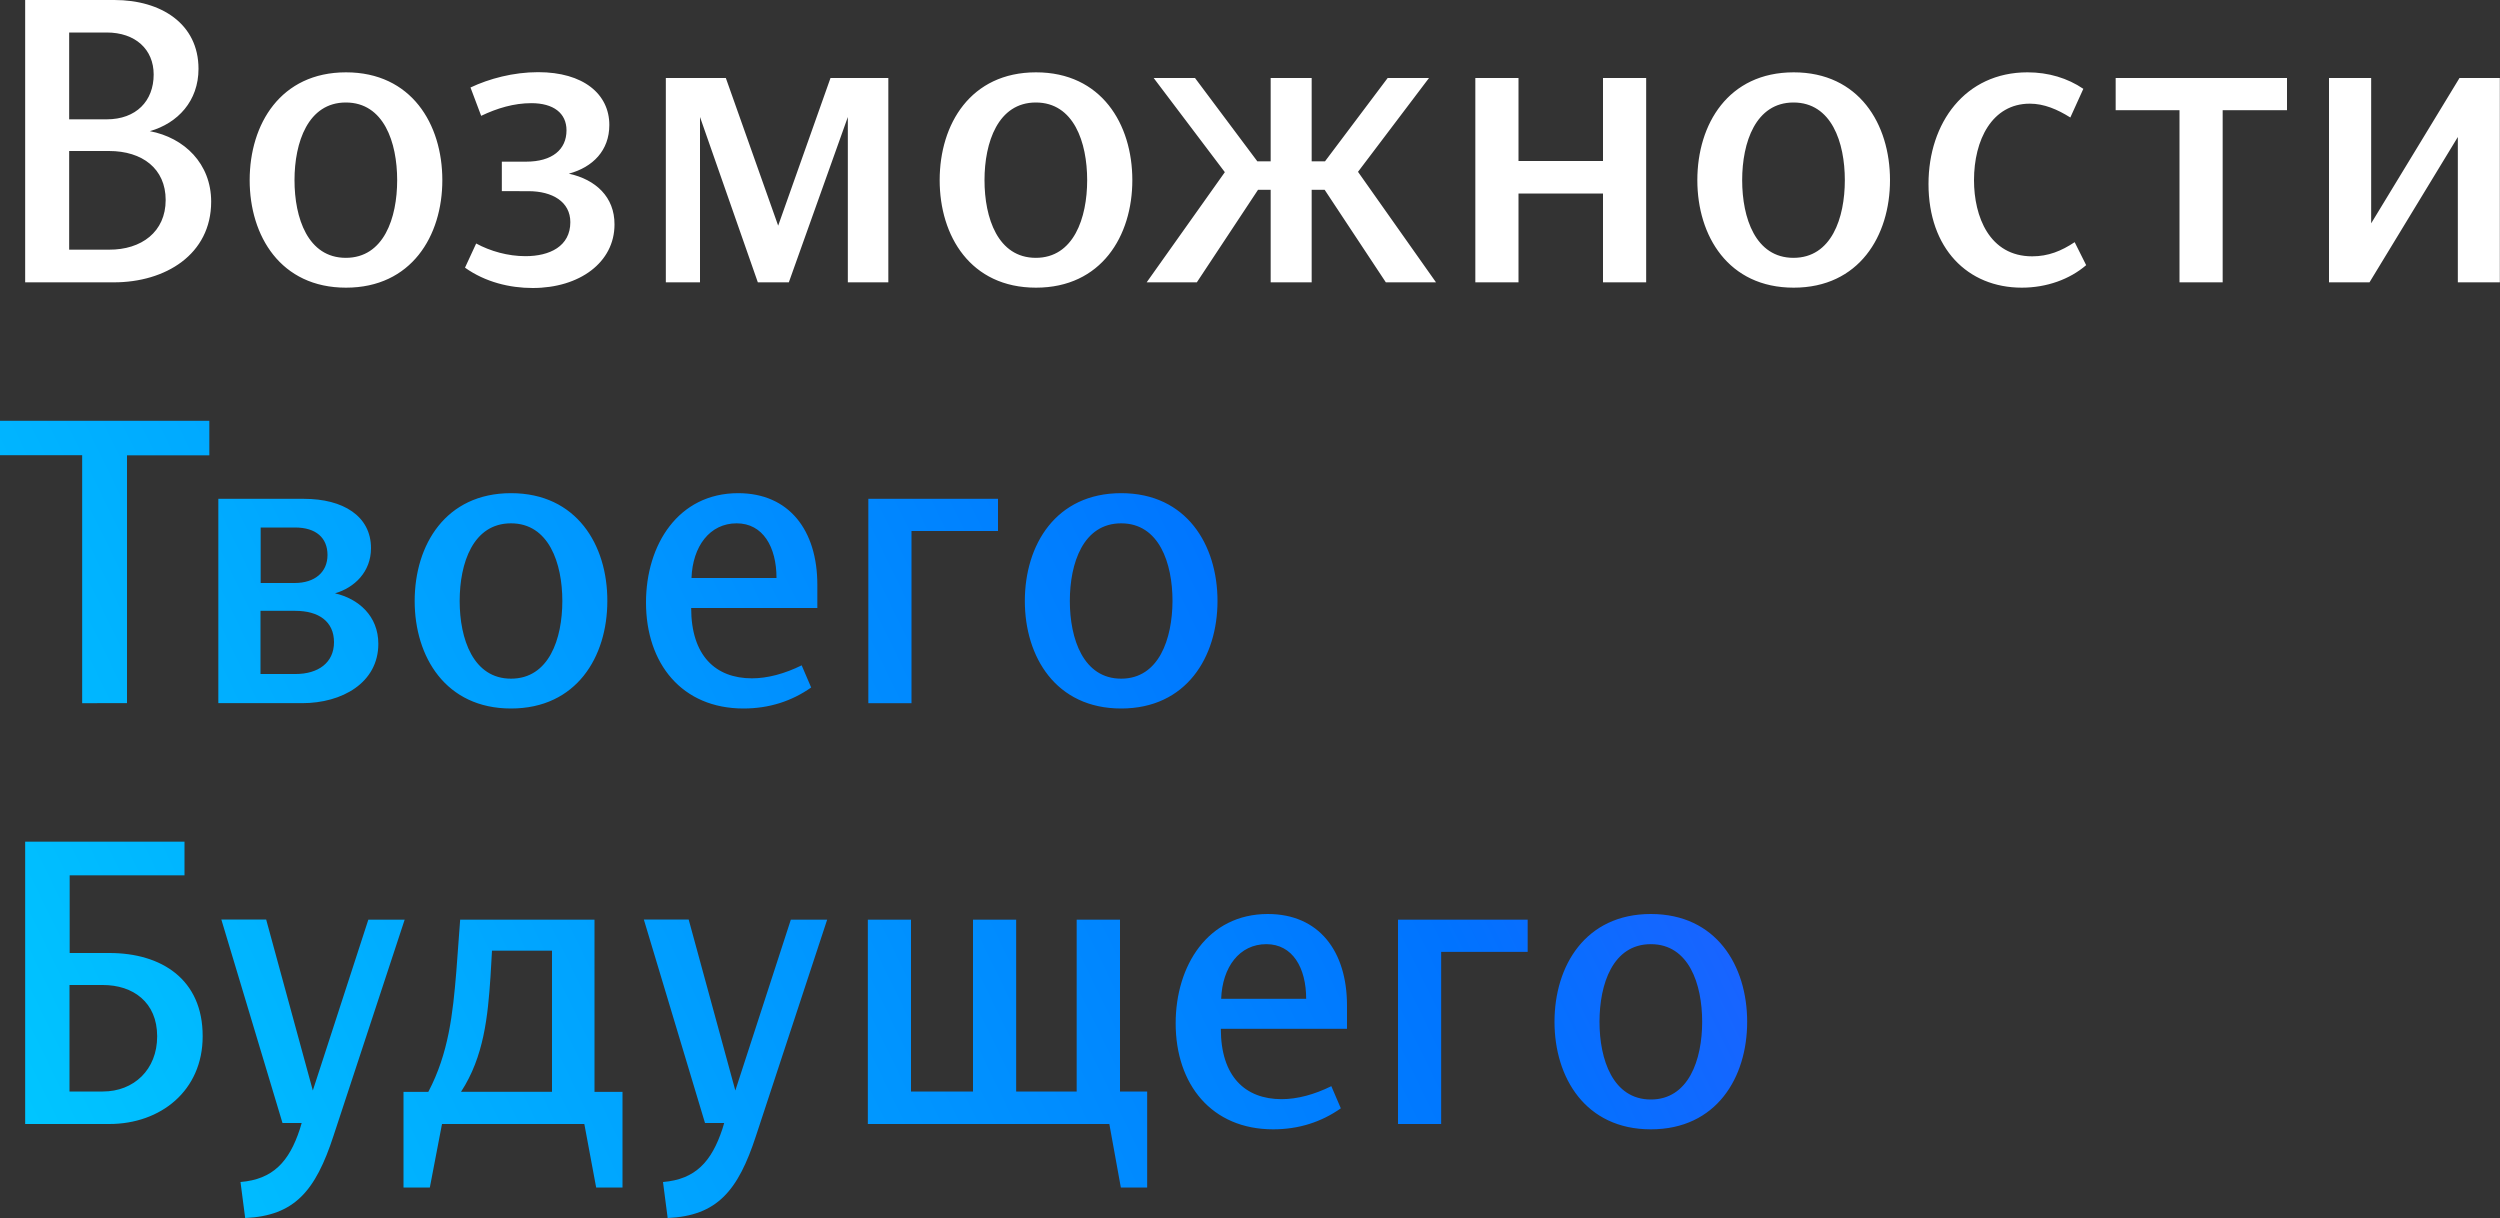
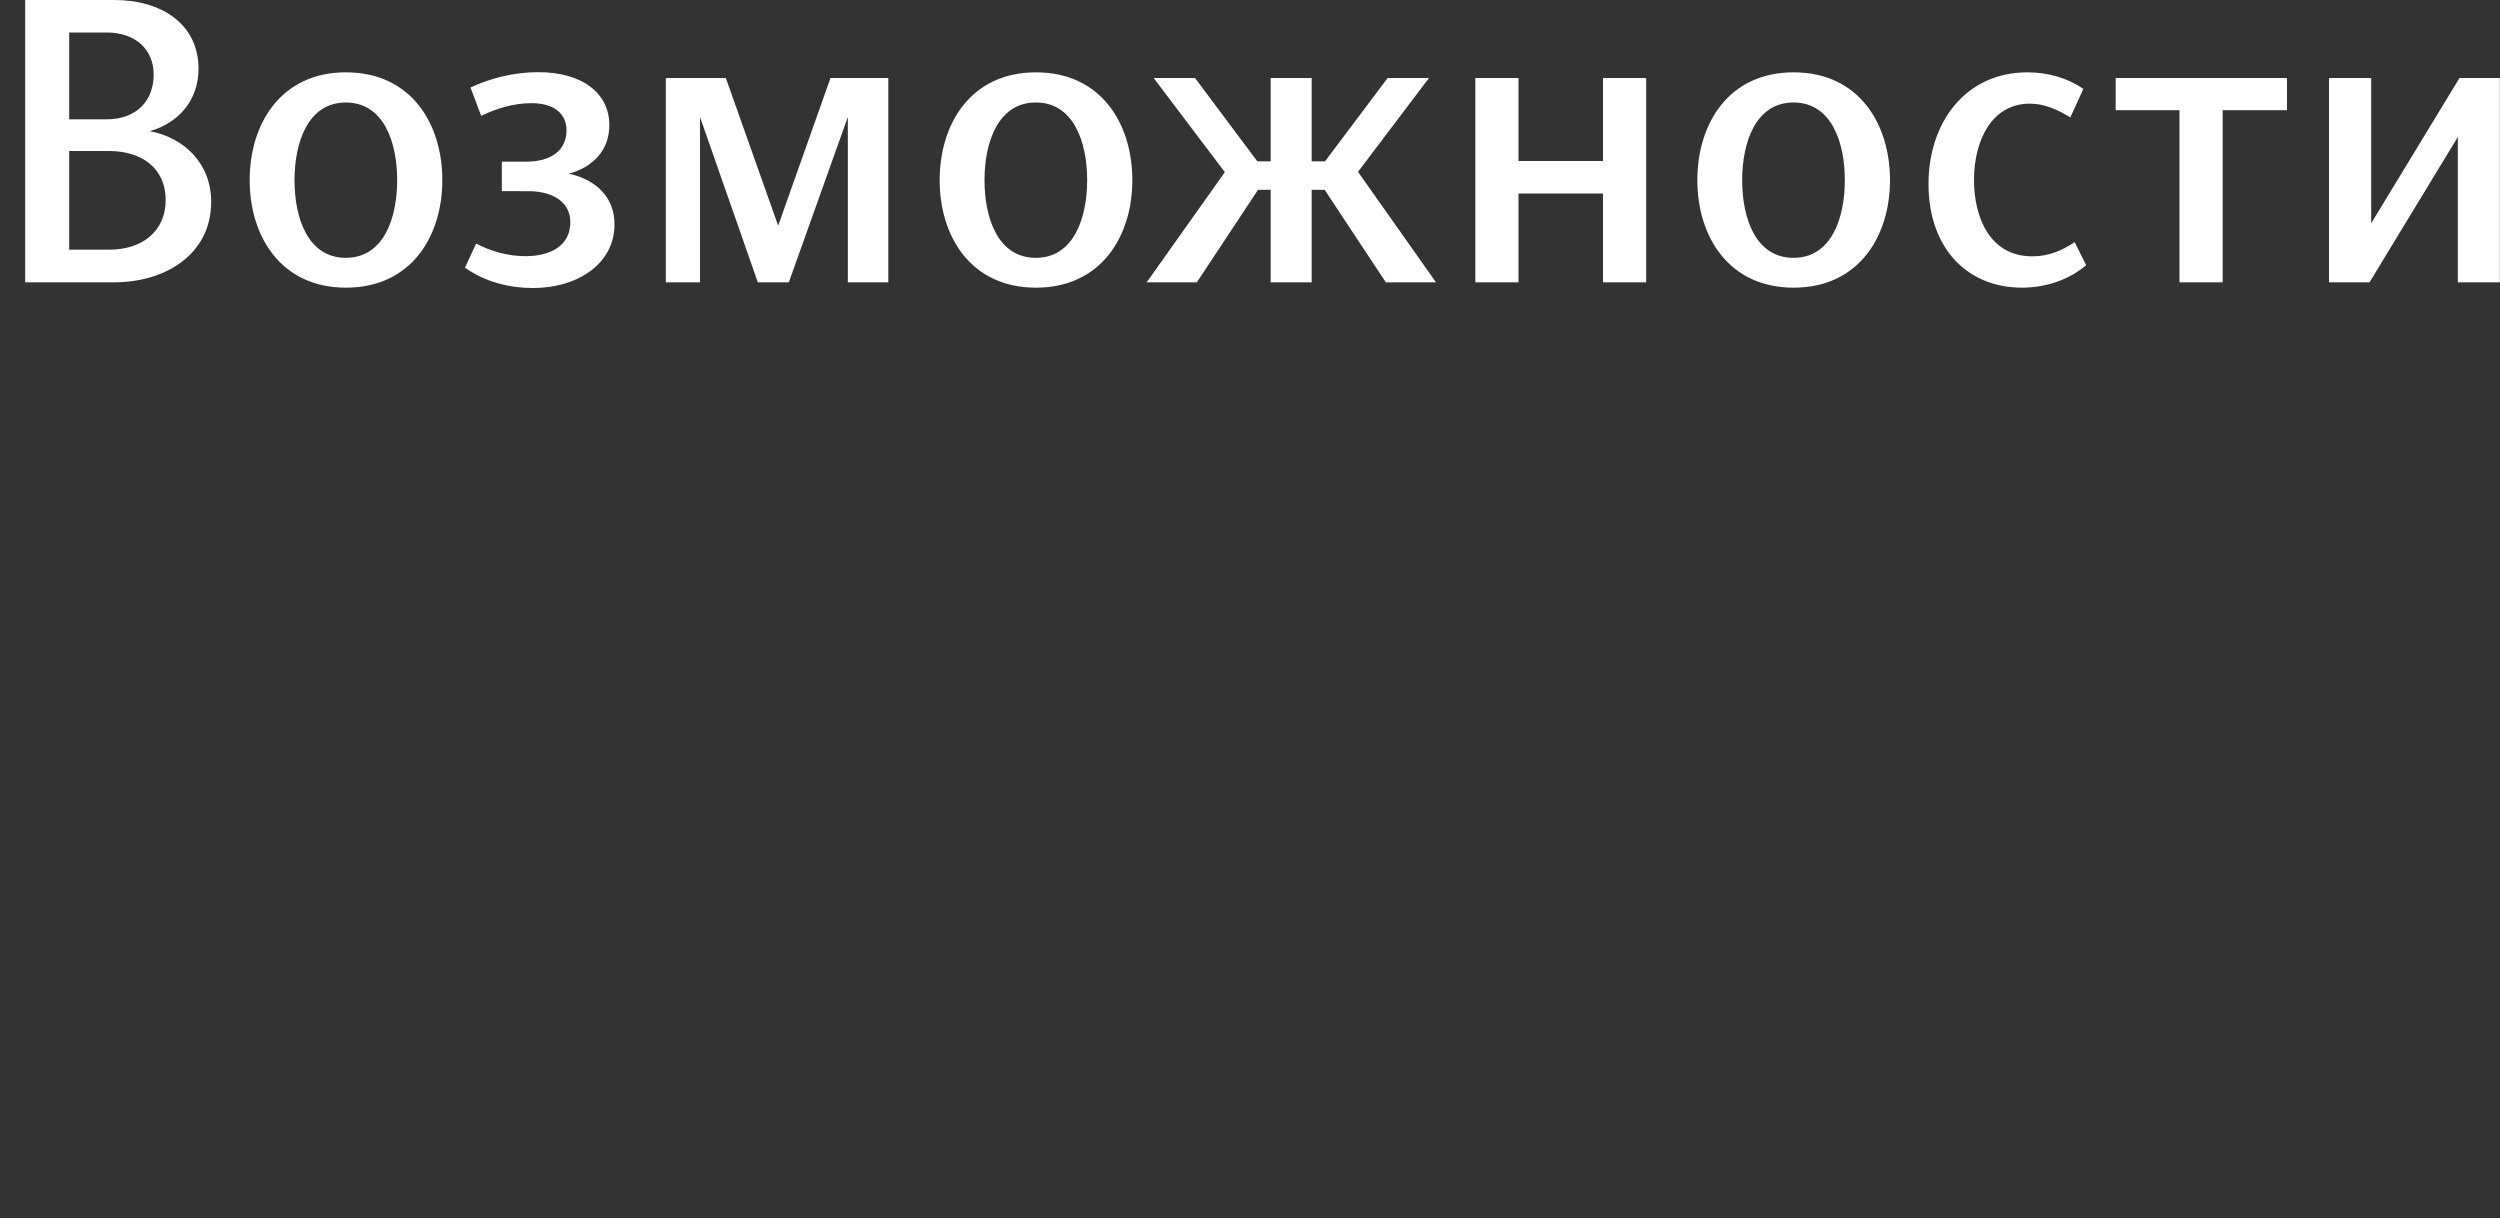
<svg xmlns="http://www.w3.org/2000/svg" version="1.1" id="Layer_1" x="0px" y="0px" viewBox="0 0 1500 730.8" style="enable-background:new 0 0 1500 730.8;" xml:space="preserve">
  <rect x="0" y="0" width="1500" height="730.8" fill="#333333" stroke="none" />
  <style type="text/css">
	.st0{fill:url(#SVGID_1_);}
	.st1{fill:#FFFFFF;}
	.st2{fill:url(#SVGID_00000070105836403172032030000008440321371475273630_);}
</style>
  <linearGradient id="SVGID_1_" gradientUnits="userSpaceOnUse" x1="1541.415" y1="87.625" x2="54.291" y2="813.895">
    <stop offset="0" style="stop-color:#871FFF" />
    <stop offset="0.491" style="stop-color:#0073FF" />
    <stop offset="1" style="stop-color:#00C8FF" />
  </linearGradient>
-   <path class="st0" d="M65.6,571.8H41.8v-46.6h68.9V505H15.1v169.4h50.5c30.8,0,56-20,56-52.6C121.7,587.6,96.9,571.8,65.6,571.8z   M61.7,654.9h-20V591h20c18.1,0,32.6,10.3,32.6,30.8C94.3,641.8,80.3,654.9,61.7,654.9z M356.9,551.8h-80.8l-2.3,31  c-2.1,25.5-4.6,49.1-16.8,72.3h-14.9v57.4h15.8l7.3-38.1h85.4l7.1,38.1h15.8v-57.4h-16.8V551.8z M331.2,655.1h-54.6  c13.8-21.1,16.1-45.4,17.7-69.1l0.9-15.6h36V655.1z M242.8,551.8l-42.7,129.7c-10.8,33.1-23.4,48-53,49.3l-2.8-21.6  c19.5-1.6,29.2-12.2,35.6-31.7l1.1-3.7h-11.5l-36.7-122.1h26.9l28,102.6L221,551.8H242.8z M838.8,551.8h77.8v19.3h-51.9v103.3h-25.9  V551.8z M474.5,551.8h21.8l-42.7,129.7c-10.8,33.1-23.4,48-53,49.3l-2.8-21.6c19.5-1.6,29.1-12.2,35.6-31.7l1.1-3.7H423l-36.7-122.1  h26.9l28,102.6L474.5,551.8z M990.5,548.4c-39.2,0-57.8,31-57.8,64.7c0,33.5,18.6,64.5,57.8,64.5c39.3,0,57.8-31,57.8-64.5  C1048.3,579.3,1029.7,548.4,990.5,548.4z M990.5,659.7c-22.7,0-30.8-23.9-30.8-46.6c0-22.7,8-46.6,30.8-46.6s30.8,23.9,30.8,46.6  C1021.3,635.8,1013.2,659.7,990.5,659.7z M760.7,548.4c-36,0-55.3,31-55.3,65.6c0,36.7,21.6,63.6,58.5,63.6  c15.4,0,28.9-4.4,40.6-12.6l-5.7-13.3c-10.1,5-20.4,7.8-29.8,7.8c-21.8,0-36.5-13.5-36.5-42.2h75.7v-14  C808.2,570.6,791.3,548.4,760.7,548.4z M732.7,599.3c0.7-19.1,11-32.8,27.1-32.8c15.8,0,23.9,14.2,23.9,32.8H732.7z M672,654.9h16.3  v57.6h-15.8l-6.9-38.1H520.7V551.8h25.9v103.1h37.2V551.8h25.9v103.1h36.3V551.8H672V654.9z" />
  <path class="st1" d="M961.8,46.8h25.9v122.6h-25.9v-53.3h-50.7v53.3h-25.9V46.8h25.9v49.8h50.7V46.8z M1269.4,66.1h38.3v103.3h25.9  V66.1h38.6V46.8h-102.8V66.1z M1475.7,46.8l-53,87.2V46.8h-25.3v122.6h24.3l53-87.2v87.2h25.2V46.8H1475.7z M679.4,108.1  c0,33.5-18.6,64.5-57.8,64.5c-39.3,0-57.8-31-57.8-64.5c0-33.7,18.6-64.7,57.8-64.7C660.8,43.4,679.4,74.4,679.4,108.1z   M652.3,108.1c0-22.7-8-46.6-30.8-46.6c-22.7,0-30.8,23.9-30.8,46.6s8,46.6,30.8,46.6C644.2,154.7,652.3,130.8,652.3,108.1z   M126.7,121c0,31.7-27.5,48.4-58.3,48.4H15.1V0h53.5c28,0,50.5,14.2,50.5,41.3c0,19.3-12.4,32.6-29.2,37.4  C110.6,82.6,126.7,98.2,126.7,121z M41.5,71.6H64c17.7,0,28.2-11,28.2-26.9c0-15.1-11-25.2-28.2-25.2H41.5V71.6z M99.4,120  c0-18.8-14-29.4-34-29.4H41.5v59.2h23.9C84.9,149.9,99.4,139.1,99.4,120z M857.4,46.8h-24.8l-37.6,50h-8v-50h-24.6v50h-8l-37.4-50  h-24.8l42.7,56.5L688,169.4h30.1l36.7-55.5h7.6v55.5H787v-55.5h7.8l36.7,55.5h30.1l-46.8-66.3L857.4,46.8z M466.9,135.4l-31.4-88.6  h-36v122.6H420V70.2l34.7,99.2h18.6l35.4-99.2v99.2H533V46.8h-34.7L466.9,135.4z M341.3,104.2c14.5-3.9,24.3-14,24.3-29.2  c0-18.6-15.6-31.7-42.7-31.7c-14.9,0-29.4,3.9-40.6,9.2l6.4,17c9.6-4.6,19.7-7.6,30.1-7.6c13.3,0,21.1,6,21.1,16.3  c0,11.5-8.5,18.8-24.3,18.8h-14.5v17.7H317c14.5,0,25.2,6.4,25.2,18.6c0,14.5-12.4,20.4-26.9,20.4c-10.6,0-21.1-3-29.6-7.6  l-6.7,14.5c12.2,8.7,26.9,12.2,40.6,12.2c28.2,0,49.1-15.4,49.1-38.1C368.8,118.2,357.4,107.7,341.3,104.2z M1219.3,153.8  c-25.7,0-34.9-23.9-34.9-45.7c0-24.1,10.8-45.9,33.5-45.9c8.5,0,16.5,3.4,24.3,8.3l7.8-17.2c-9.4-6.4-20.9-9.9-33.5-9.9  c-37.4,0-59.4,30.3-59.4,67c0,38.6,23.4,62.2,56,62.2c14.9,0,28.7-5,38.6-13.5l-6.9-13.8C1236.8,150.6,1229,153.8,1219.3,153.8z   M1134,108.1c0,33.5-18.6,64.5-57.8,64.5c-39.2,0-57.8-31-57.8-64.5c0-33.7,18.6-64.7,57.8-64.7C1115.4,43.4,1134,74.4,1134,108.1z   M1106.9,108.1c0-22.7-8-46.6-30.8-46.6c-22.7,0-30.8,23.9-30.8,46.6s8,46.6,30.8,46.6C1098.9,154.7,1106.9,130.8,1106.9,108.1z   M265.4,108.1c0,33.5-18.6,64.5-57.8,64.5c-39.2,0-57.8-31-57.8-64.5c0-33.7,18.6-64.7,57.8-64.7C246.8,43.4,265.4,74.4,265.4,108.1  z M238.3,108.1c0-22.7-8-46.6-30.8-46.6c-22.7,0-30.8,23.9-30.8,46.6s8,46.6,30.8,46.6C230.3,154.7,238.3,130.8,238.3,108.1z" />
  <linearGradient id="SVGID_00000151524770804951038490000005644845949691396776_" gradientUnits="userSpaceOnUse" x1="1409.792" y1="-181.889" x2="-77.332" y2="544.381">
    <stop offset="0" style="stop-color:#871FFF" />
    <stop offset="0.491" style="stop-color:#0073FF" />
    <stop offset="1" style="stop-color:#00C8FF" />
  </linearGradient>
-   <path style="fill:url(#SVGID_00000151524770804951038490000005644845949691396776_);" d="M306.6,295.9c-39.2,0-57.8,31-57.8,64.7  c0,33.5,18.6,64.5,57.8,64.5c39.3,0,57.8-31,57.8-64.5C364.5,326.9,345.9,295.9,306.6,295.9z M306.6,407.2  c-22.7,0-30.8-23.9-30.8-46.6c0-22.7,8-46.6,30.8-46.6c22.7,0,30.8,23.9,30.8,46.6C337.4,383.3,329.4,407.2,306.6,407.2z M521,299.3  h77.8v19.3h-51.9v103.3H521V299.3z M672.7,295.9c-39.2,0-57.8,31-57.8,64.7c0,33.5,18.6,64.5,57.8,64.5s57.8-31,57.8-64.5  C730.5,326.9,711.9,295.9,672.7,295.9z M672.7,407.2c-22.7,0-30.8-23.9-30.8-46.6c0-22.7,8-46.6,30.8-46.6s30.8,23.9,30.8,46.6  C703.4,383.3,695.4,407.2,672.7,407.2z M201,356c11.7-3.4,21.6-12.9,21.6-27.1c0-19.3-16.8-29.6-40.2-29.6H131v122.6h50.3  c23.9,0,45.7-12.2,45.7-35.6C227,369.5,215,359.2,201,356z M156.3,316.5h20.7c12.6,0,19.5,6.2,19.5,16.5c0,10.3-7.6,16.8-19.7,16.8  h-20.4V316.5z M177.4,404.4h-21.1v-37.9h20.9c14,0,23.2,6.4,23.2,18.8C200.4,397.8,190.7,404.4,177.4,404.4z M442.9,295.9  c-36,0-55.3,31-55.3,65.6c0,36.7,21.6,63.6,58.5,63.6c15.4,0,28.9-4.4,40.6-12.6l-5.7-13.3c-10.1,5-20.4,7.8-29.8,7.8  c-21.8,0-36.5-13.5-36.5-42.2h75.7v-14C490.4,318.1,473.4,295.9,442.9,295.9z M414.9,346.8c0.7-19.1,11-32.8,27.1-32.8  c15.8,0,23.9,14.2,23.9,32.8H414.9z M0,252.5h125.6v20.7H76.2v148.7H49.3V273.1H0V252.5z" />
</svg>